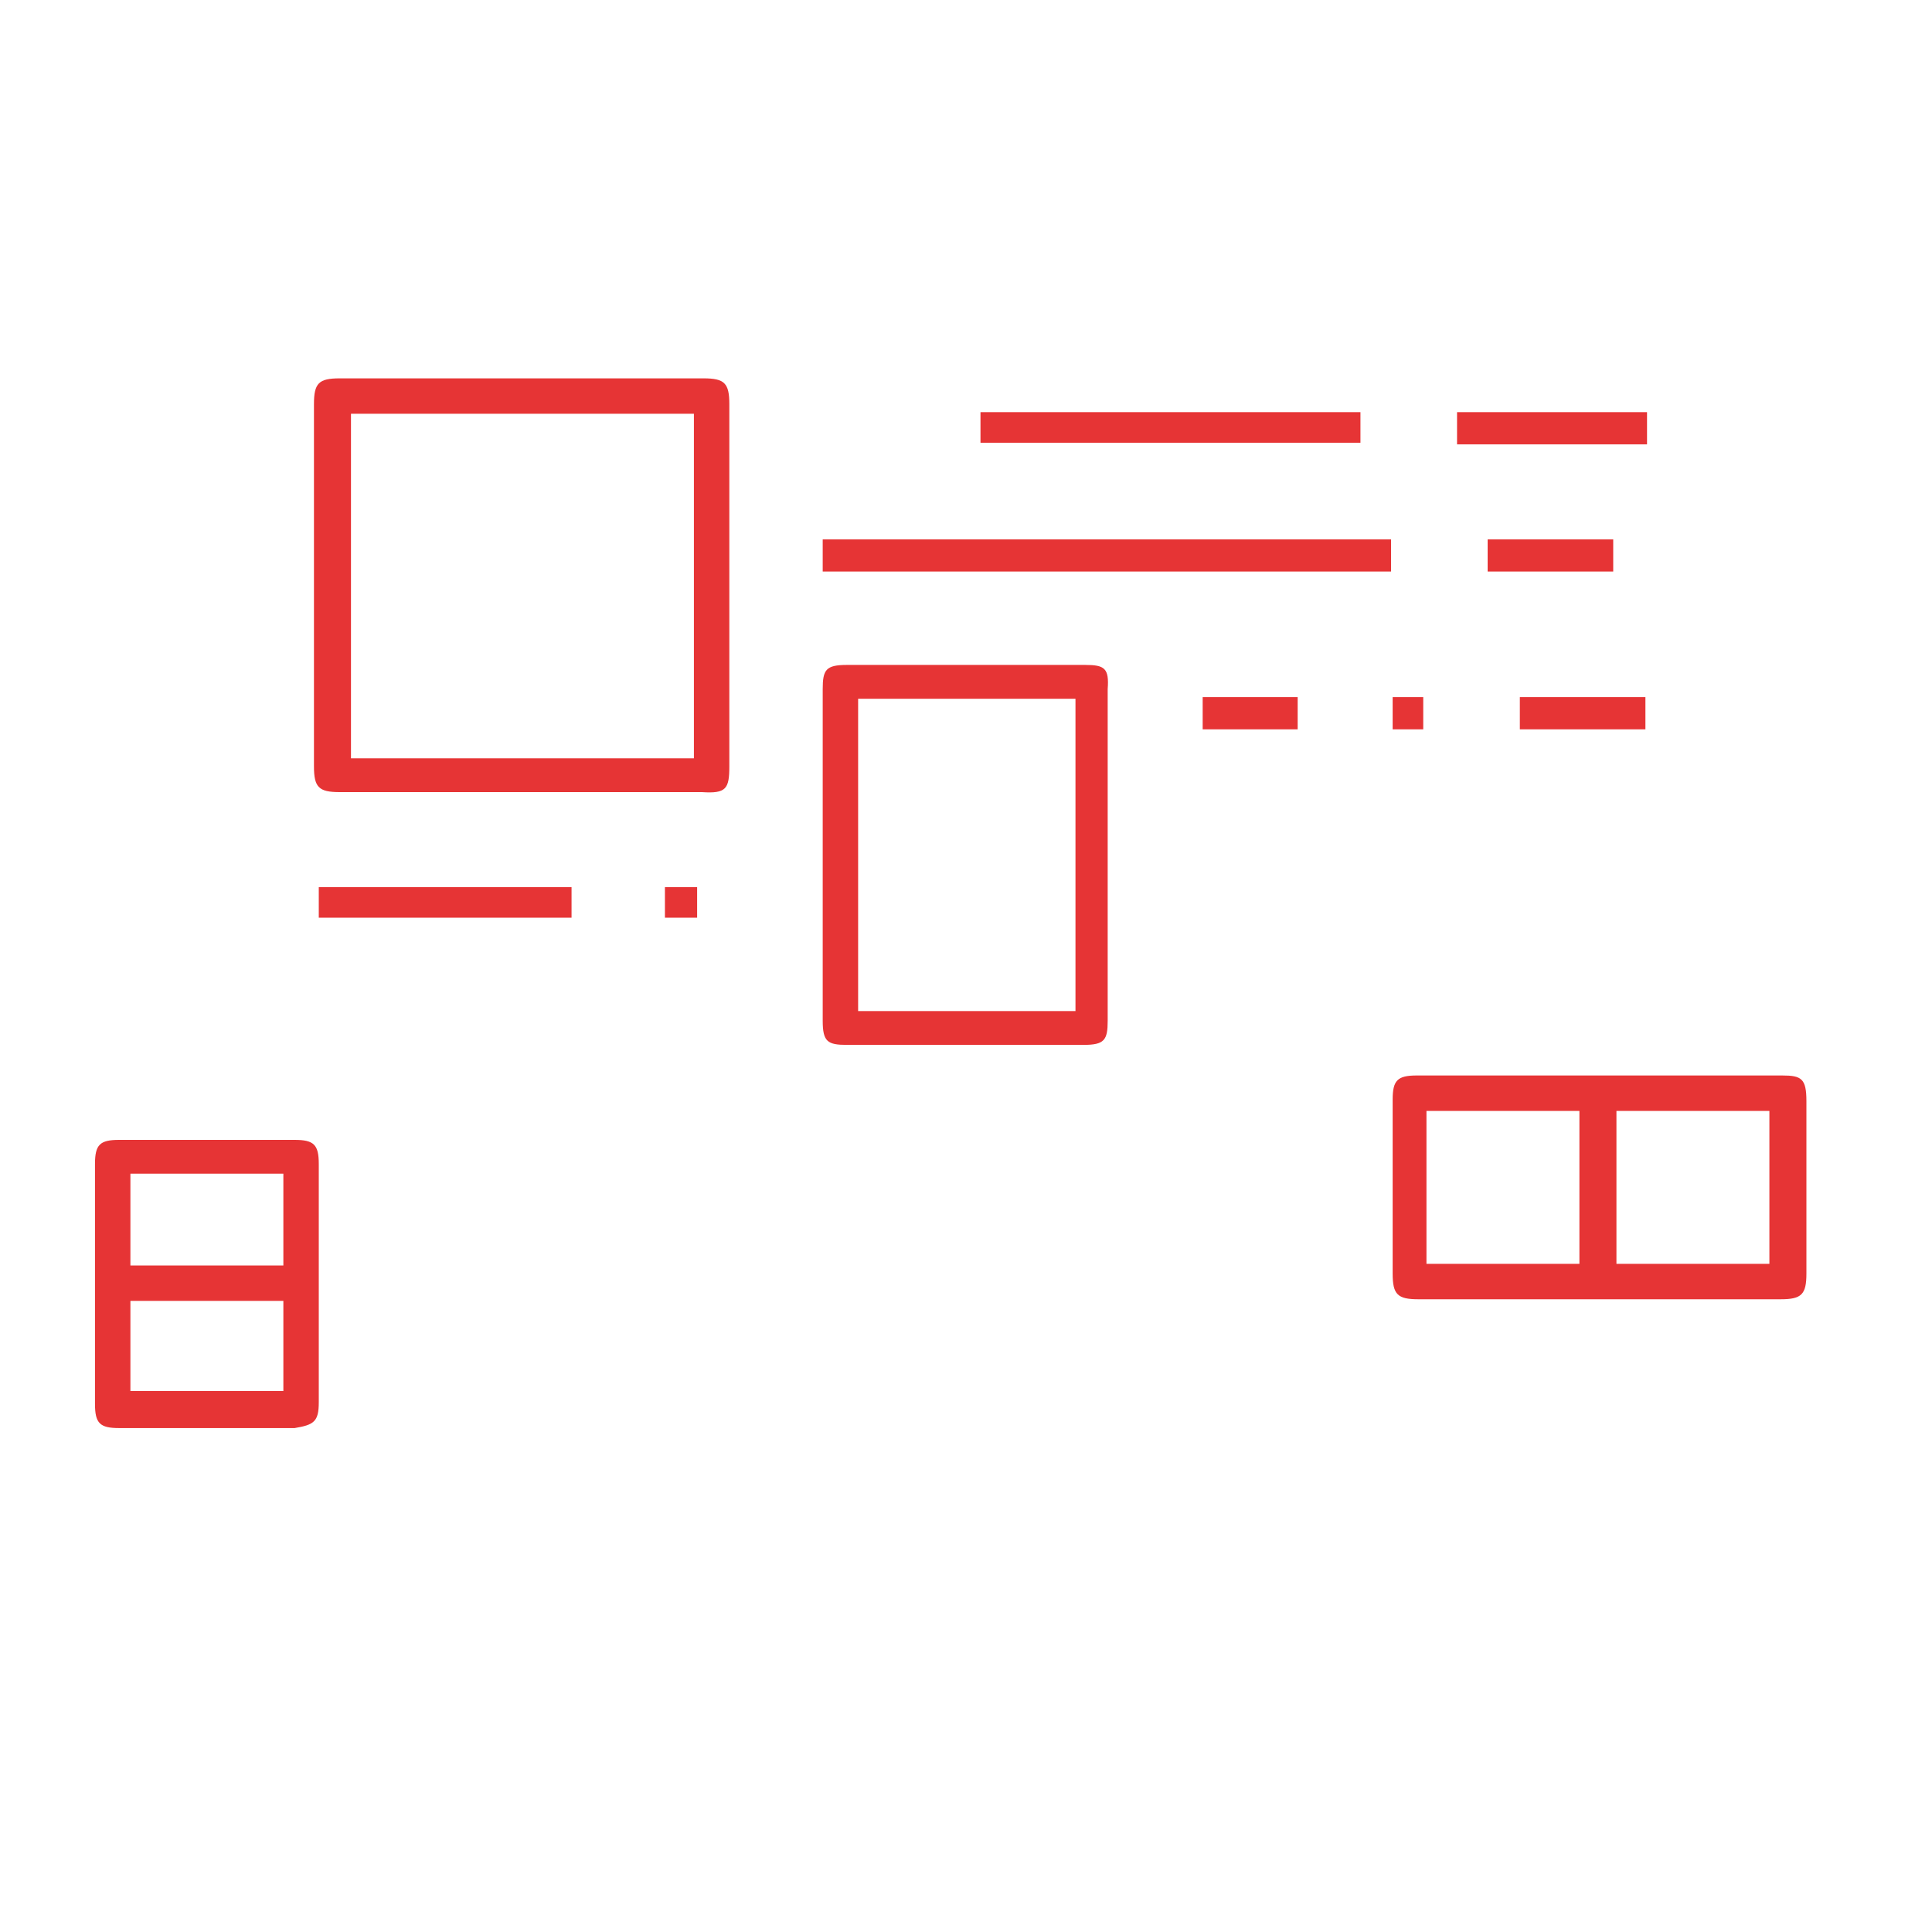
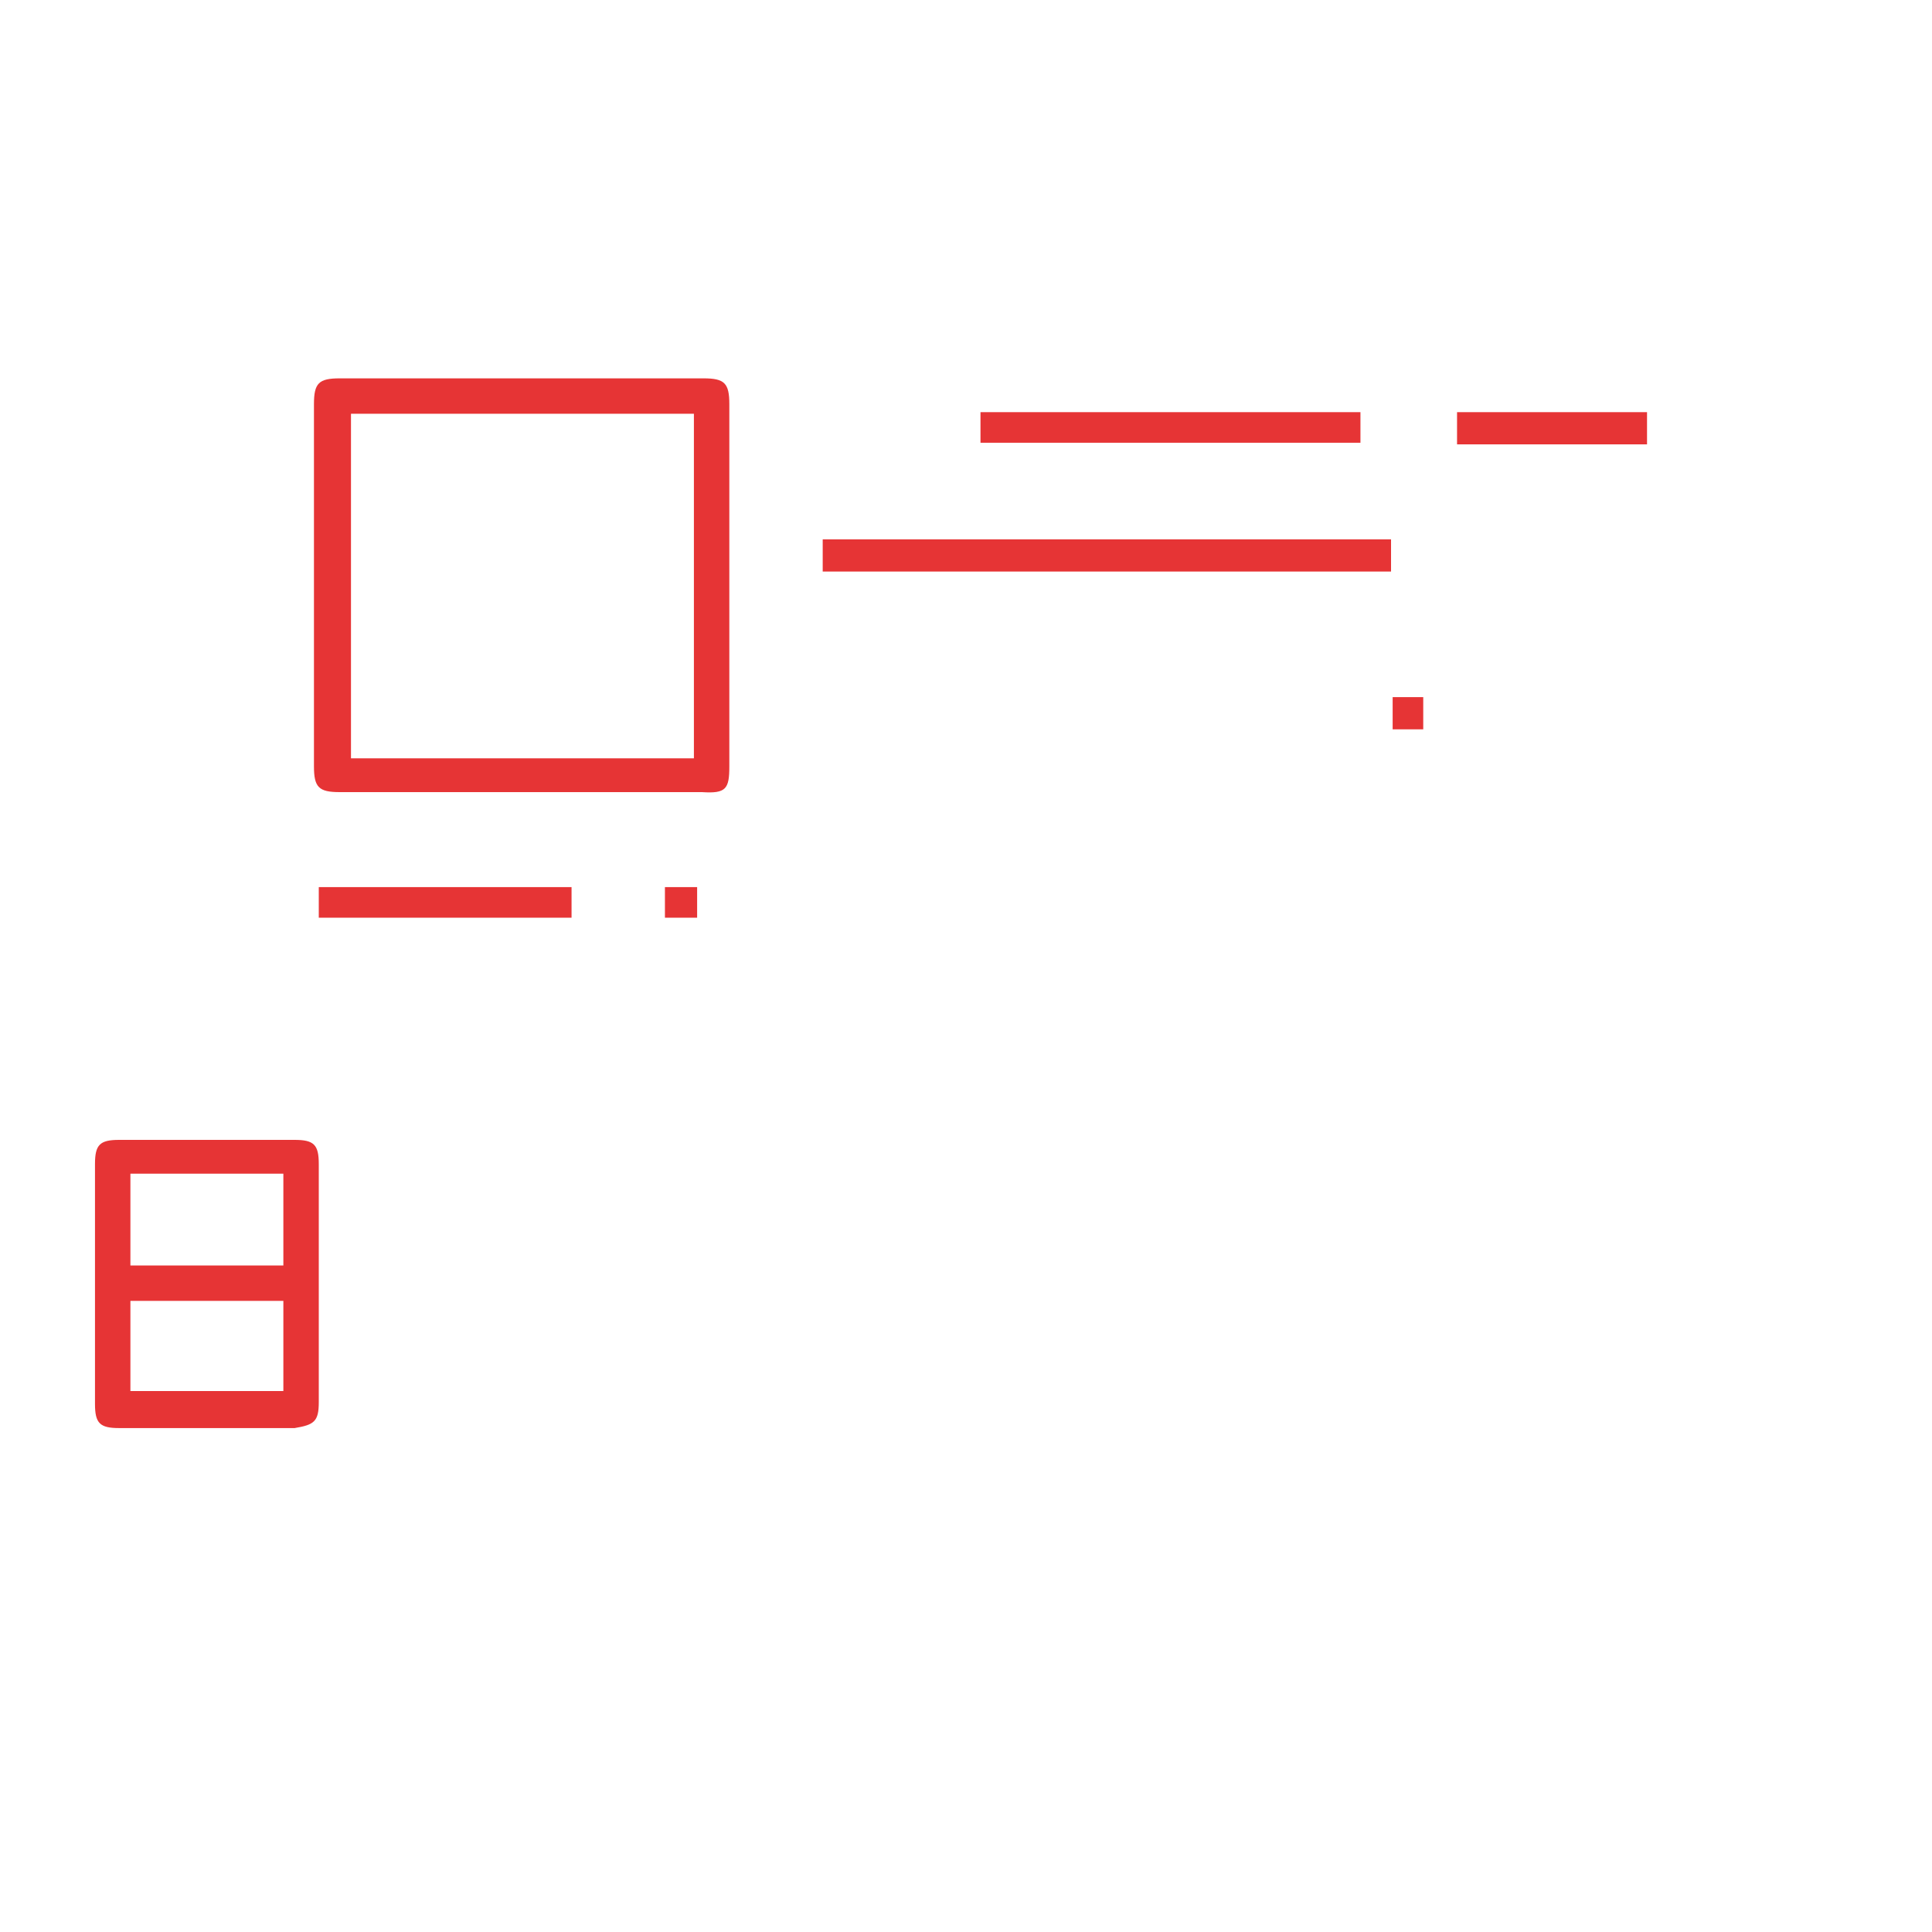
<svg xmlns="http://www.w3.org/2000/svg" version="1.1" id="Layer_1" x="0px" y="0px" width="120px" height="120px" viewBox="0 0 120 120" style="enable-background:new 0 0 120 120;" xml:space="preserve">
  <style type="text/css">
		.st0{fill:#E63435;}
	</style>
  <g>
    <path class="st0" d="M45.3,47.6c0-7.5,0-15,0-22.5c0-1.3-0.3-1.6-1.6-1.6c-2.6,0-5.3,0-7.9,0l-3.3,0l-3.4,0c-1.1,0-2.2,0-3.4,0    c-1.5,0-3.1,0-4.6,0c-1.3,0-1.6,0.3-1.6,1.6c0,7.5,0,15,0,22.5c0,1.3,0.3,1.6,1.6,1.6c7.5,0,15,0,22.5,0    C45.1,49.3,45.3,49,45.3,47.6z M43.2,47.1H21.8V25.7h21.3V47.1z" />
-     <path class="st0" d="M67.4,41.3c-2.4,0-4.8,0-7.3,0c-2.5,0-5,0-7.5,0c-1.3,0-1.5,0.3-1.5,1.5c0,2.4,0,4.8,0,7.2l0,3l0,3    c0,2.5,0,4.9,0,7.4c0,1.3,0.3,1.5,1.5,1.5c4.9,0,9.8,0,14.7,0c1.3,0,1.5-0.3,1.5-1.5c0-6.9,0-13.8,0-20.6    C68.9,41.5,68.6,41.3,67.4,41.3z M66.7,62.8H53.3V43.4h13.5V62.8z" />
    <rect x="51.1" y="33.5" class="st0" width="35.3" height="2" />
    <rect x="60.9" y="25.6" class="st0" width="23.6" height="1.9" />
    <rect x="19.8" y="55.1" class="st0" width="15.7" height="1.9" />
    <rect x="90.5" y="25.6" class="st0" width="11.8" height="2" />
-     <rect x="92.4" y="33.5" class="st0" width="7.8" height="2" />
-     <rect x="94.4" y="43.3" class="st0" width="7.8" height="2" />
-     <rect x="74.7" y="43.3" class="st0" width="5.9" height="2" />
    <rect x="86.5" y="43.3" class="st0" width="1.9" height="2" />
    <rect x="41.3" y="55.1" class="st0" width="2" height="1.9" />
-     <path class="st0" d="M86.5,68.3c0,3.6,0,7.2,0,10.8c0,1.3,0.3,1.6,1.6,1.6c2.6,0,5.3,0,7.9,0l3.3,0l3.4,0c2.6,0,5.3,0,7.9,0    c1.3,0,1.6-0.3,1.6-1.6c0-3.6,0-7.1,0-10.7c0-1.4-0.3-1.6-1.5-1.6c-7.6,0-15.1,0-22.7,0C86.8,66.8,86.5,67.1,86.5,68.3z M100.4,69    h9.5v9.5h-9.5V69z M88.6,69h9.5v9.5h-9.5V69z" />
    <path class="st0" d="M19.8,87.1c0-1.7,0-3.4,0-5.1l0-2.2l0-2.3c0-1.7,0-3.5,0-5.2c0-1.2-0.3-1.5-1.5-1.5c-1.9,0-3.7,0-5.6,0    c-1.8,0-3.6,0-5.3,0c-1.2,0-1.5,0.3-1.5,1.5c0,5,0,9.9,0,14.9c0,1.2,0.3,1.5,1.5,1.5c3.6,0,7.3,0,10.9,0    C19.5,88.5,19.8,88.3,19.8,87.1z M8.1,72.9h9.5v5.7H8.1V72.9z M17.6,86.4H8.1v-5.6h9.5V86.4z" />
  </g>
</svg>